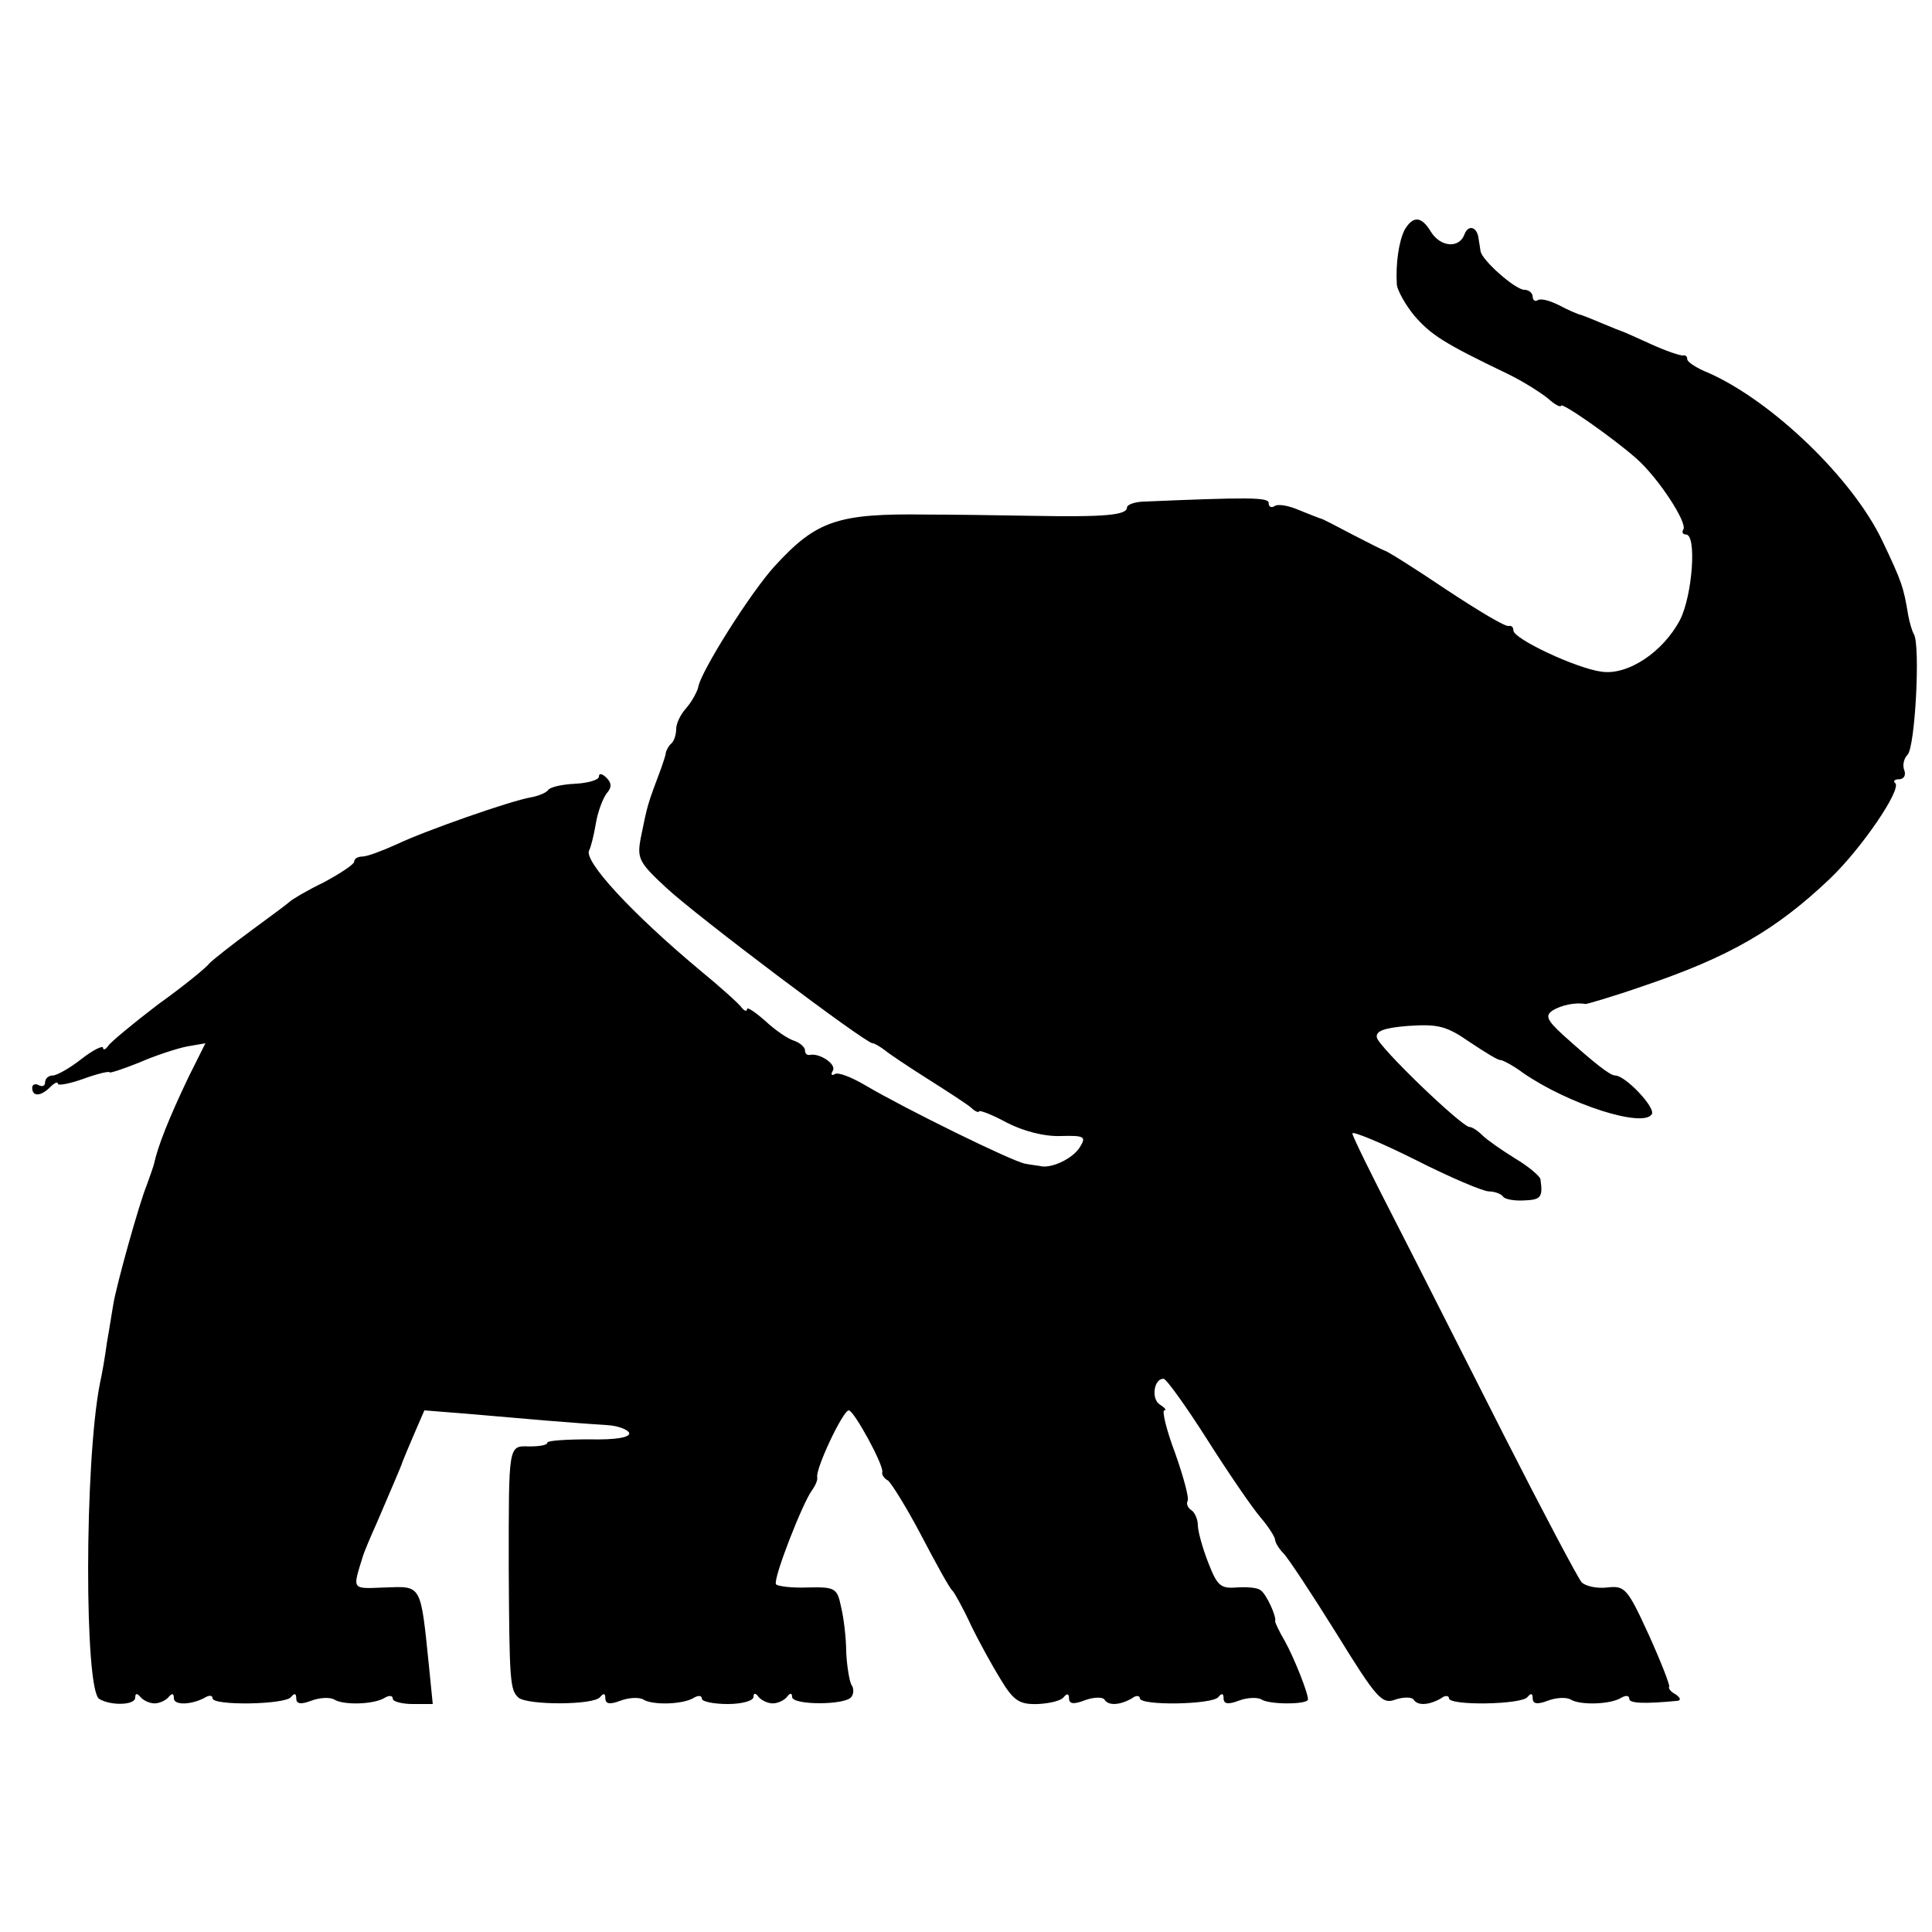
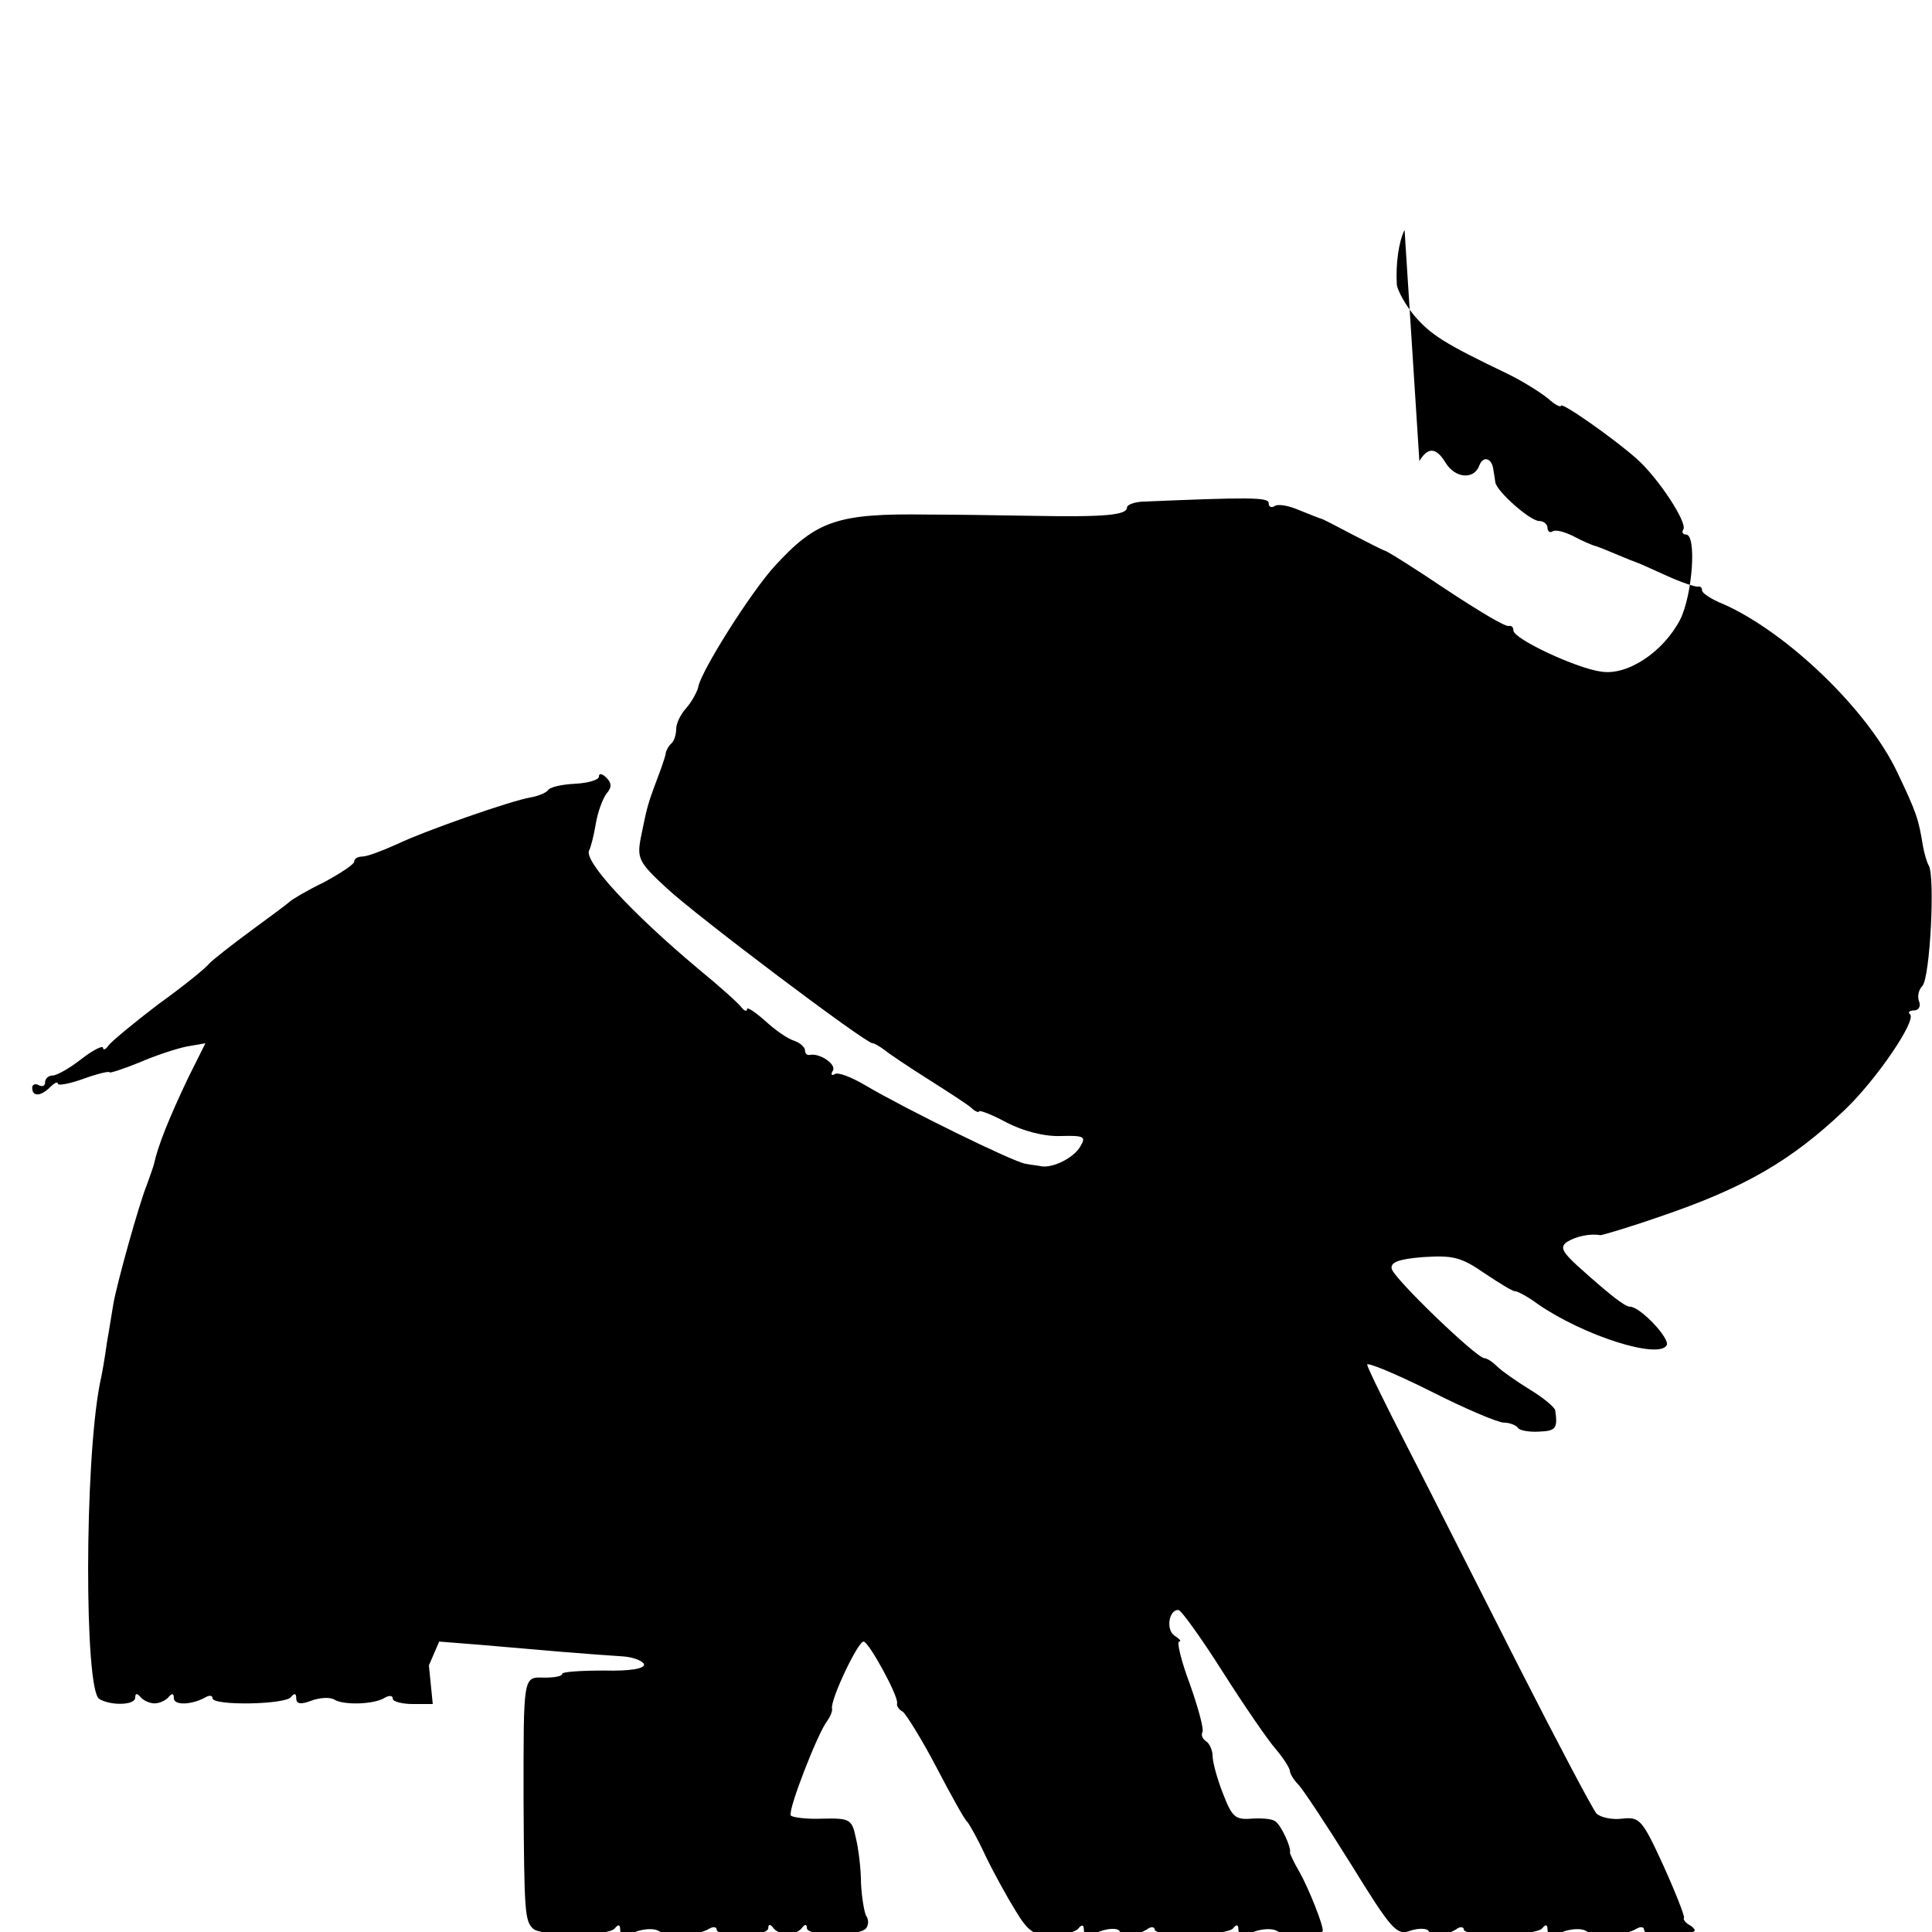
<svg xmlns="http://www.w3.org/2000/svg" version="1.0" width="300pt" height="300pt" viewBox="0 0 300 300" preserveAspectRatio="xMidYMid meet">
  <g transform="translate(0,300) scale(0.1,-0.1)" fill="#000000" stroke="none">
-     <path d="M2181 2643 c-9 -18 -14 -53 -12 -85 1 -9 13 -31 27 -48 26 -30 46 -43 144 -90 25 -12 53 -30 64 -39 10 -9 19 -14 20 -11 1 6 82 -51 117 -82 34 -30 79 -99 73 -110 -3 -4 -1 -8 4 -8 17 0 10 -94 -9 -132 -26 -50 -81 -87 -122 -81 -39 5 -137 51 -137 64 0 5 -3 8 -7 7 -5 -2 -48 24 -98 57 -49 33 -92 60 -95 60 -3 1 -25 12 -50 25 -25 13 -47 25 -50 25 -3 1 -18 7 -33 13 -16 7 -33 10 -38 6 -5 -3 -9 -1 -9 5 0 9 -32 9 -197 2 -13 -1 -23 -5 -23 -9 0 -12 -35 -15 -145 -13 -55 1 -129 2 -165 2 -139 2 -172 -9 -237 -80 -36 -39 -116 -165 -119 -189 -2 -7 -10 -22 -18 -31 -9 -10 -16 -24 -16 -33 0 -8 -3 -18 -7 -22 -5 -4 -8 -11 -9 -14 0 -4 -4 -15 -7 -24 -22 -59 -21 -55 -32 -109 -6 -32 -3 -38 39 -77 47 -44 310 -242 321 -242 3 0 11 -5 18 -10 7 -6 37 -26 67 -45 30 -19 61 -39 68 -45 6 -6 12 -8 12 -6 0 3 19 -4 43 -17 25 -13 58 -22 84 -21 37 1 40 -1 30 -17 -10 -17 -42 -33 -60 -30 -4 1 -15 2 -25 4 -19 3 -186 85 -247 121 -22 13 -44 22 -49 18 -5 -3 -6 0 -3 5 7 10 -20 28 -35 25 -5 -1 -8 2 -8 7 0 5 -8 12 -17 15 -10 3 -30 17 -45 31 -16 14 -28 22 -28 18 0 -4 -4 -3 -8 2 -4 6 -34 33 -67 60 -104 87 -180 169 -170 185 2 3 7 22 10 40 3 19 11 40 17 48 8 9 8 16 0 24 -7 7 -12 8 -12 2 0 -5 -17 -10 -37 -11 -20 -1 -39 -5 -42 -10 -3 -4 -15 -9 -26 -11 -31 -5 -165 -52 -209 -73 -22 -10 -46 -19 -53 -19 -7 0 -13 -3 -13 -8 0 -4 -21 -18 -47 -32 -27 -13 -50 -27 -53 -30 -3 -3 -30 -23 -60 -45 -30 -22 -59 -45 -65 -51 -5 -7 -41 -36 -80 -64 -38 -29 -73 -58 -77 -64 -4 -6 -8 -7 -8 -3 0 4 -15 -3 -33 -17 -19 -15 -39 -26 -45 -26 -7 0 -12 -5 -12 -11 0 -5 -4 -7 -10 -4 -5 3 -10 1 -10 -4 0 -14 13 -14 28 1 7 7 12 9 12 5 0 -3 18 0 40 8 22 8 40 12 40 10 0 -2 21 5 46 15 25 11 59 22 74 25 l29 5 -26 -52 c-31 -65 -48 -108 -54 -136 -1 -4 -6 -18 -11 -32 -12 -29 -47 -155 -52 -185 -2 -11 -6 -38 -10 -60 -3 -23 -8 -51 -11 -64 -24 -124 -24 -474 -1 -489 18 -11 56 -10 56 2 0 7 3 7 8 1 4 -5 14 -10 22 -10 8 0 18 5 22 10 5 6 8 6 8 -2 0 -12 30 -10 50 2 6 3 10 2 10 -2 0 -12 114 -10 122 2 5 6 8 6 8 -2 0 -9 7 -10 23 -4 13 5 29 6 36 2 14 -9 62 -8 79 3 7 4 12 3 12 -2 0 -4 14 -8 31 -8 l31 0 -6 60 c-13 127 -11 123 -68 121 -53 -2 -51 -5 -34 50 2 6 11 28 21 50 20 47 38 88 40 95 1 3 9 22 18 43 l16 37 63 -5 c35 -3 92 -8 128 -11 36 -3 78 -6 94 -7 16 -1 31 -7 33 -12 2 -7 -21 -11 -62 -10 -36 0 -65 -2 -65 -5 0 -4 -12 -6 -28 -6 -33 1 -32 4 -32 -189 1 -176 2 -189 15 -201 14 -12 118 -12 127 1 5 6 8 6 8 -2 0 -9 7 -10 23 -4 13 5 29 6 36 2 14 -9 62 -8 79 3 7 4 12 3 12 -2 0 -4 18 -8 40 -8 22 0 40 5 40 11 0 6 3 7 8 0 4 -5 14 -10 22 -10 8 0 18 5 22 10 5 7 8 6 8 0 0 -13 83 -13 92 0 4 5 4 14 0 19 -3 6 -7 29 -8 51 0 22 -4 54 -8 70 -6 29 -9 31 -52 30 -25 -1 -47 2 -49 5 -5 8 42 128 56 146 5 7 9 16 8 20 -3 13 40 104 49 104 8 0 55 -86 52 -96 -1 -4 3 -10 9 -13 5 -4 29 -42 52 -86 23 -44 44 -82 48 -85 3 -3 16 -26 28 -52 13 -27 34 -65 47 -86 20 -33 29 -39 58 -38 18 1 36 5 40 11 5 6 8 5 8 -2 0 -9 7 -10 25 -3 14 5 27 5 30 1 6 -10 24 -9 43 2 6 5 12 4 12 0 0 -12 114 -10 122 2 5 6 8 6 8 -2 0 -9 7 -10 23 -4 13 5 29 6 36 2 12 -8 71 -8 72 0 1 8 -21 64 -36 91 -9 15 -15 29 -15 30 3 7 -14 44 -23 49 -5 4 -22 5 -37 4 -25 -2 -30 3 -44 39 -9 23 -16 49 -16 58 0 9 -5 20 -10 23 -6 4 -8 10 -6 14 3 4 -6 37 -19 74 -14 37 -21 67 -17 67 4 0 1 4 -7 9 -14 9 -9 41 6 40 4 0 35 -43 68 -95 33 -52 70 -106 83 -121 12 -14 22 -30 22 -34 0 -4 6 -14 13 -21 7 -7 44 -63 82 -124 63 -102 71 -111 92 -103 12 4 25 4 28 0 6 -10 24 -9 43 2 6 5 12 4 12 0 0 -12 114 -10 122 2 5 6 8 6 8 -2 0 -9 7 -10 23 -4 13 5 29 6 36 2 14 -9 62 -8 79 3 7 4 12 3 12 -2 0 -7 23 -8 75 -3 6 1 4 5 -3 10 -8 4 -12 10 -10 12 1 3 -13 39 -32 81 -33 72 -37 76 -64 73 -16 -2 -34 2 -40 8 -6 7 -60 109 -120 227 -60 118 -137 271 -172 339 -35 68 -64 127 -64 131 0 4 44 -14 98 -41 53 -27 105 -49 114 -49 9 0 19 -4 22 -8 2 -4 17 -7 33 -6 26 1 29 5 25 33 -1 5 -19 20 -39 32 -21 13 -44 29 -51 36 -7 7 -16 13 -20 13 -12 0 -141 124 -144 139 -2 10 11 15 49 18 46 3 59 0 95 -25 24 -16 45 -29 48 -28 3 0 19 -8 35 -20 71 -49 187 -86 200 -64 6 10 -41 60 -57 60 -8 0 -32 19 -81 63 -25 23 -28 30 -16 38 13 8 35 13 51 10 3 0 44 12 90 28 133 45 206 87 290 167 49 47 111 138 101 148 -4 3 -1 6 6 6 7 0 11 6 8 14 -3 7 -1 18 5 24 12 12 20 170 10 187 -3 5 -7 19 -9 30 -7 43 -10 52 -40 115 -46 97 -171 217 -270 261 -18 7 -33 17 -33 21 0 5 -3 7 -7 6 -5 0 -26 7 -48 17 -22 10 -42 19 -45 20 -3 1 -16 6 -30 12 -14 6 -29 12 -35 14 -5 1 -21 8 -34 15 -14 7 -28 11 -33 8 -4 -3 -8 0 -8 5 0 6 -6 11 -13 11 -14 0 -66 46 -68 60 -1 6 -2 14 -3 19 -2 19 -16 23 -22 7 -8 -22 -37 -20 -52 4 -15 25 -28 25 -41 3z" />
+     <path d="M2181 2643 c-9 -18 -14 -53 -12 -85 1 -9 13 -31 27 -48 26 -30 46 -43 144 -90 25 -12 53 -30 64 -39 10 -9 19 -14 20 -11 1 6 82 -51 117 -82 34 -30 79 -99 73 -110 -3 -4 -1 -8 4 -8 17 0 10 -94 -9 -132 -26 -50 -81 -87 -122 -81 -39 5 -137 51 -137 64 0 5 -3 8 -7 7 -5 -2 -48 24 -98 57 -49 33 -92 60 -95 60 -3 1 -25 12 -50 25 -25 13 -47 25 -50 25 -3 1 -18 7 -33 13 -16 7 -33 10 -38 6 -5 -3 -9 -1 -9 5 0 9 -32 9 -197 2 -13 -1 -23 -5 -23 -9 0 -12 -35 -15 -145 -13 -55 1 -129 2 -165 2 -139 2 -172 -9 -237 -80 -36 -39 -116 -165 -119 -189 -2 -7 -10 -22 -18 -31 -9 -10 -16 -24 -16 -33 0 -8 -3 -18 -7 -22 -5 -4 -8 -11 -9 -14 0 -4 -4 -15 -7 -24 -22 -59 -21 -55 -32 -109 -6 -32 -3 -38 39 -77 47 -44 310 -242 321 -242 3 0 11 -5 18 -10 7 -6 37 -26 67 -45 30 -19 61 -39 68 -45 6 -6 12 -8 12 -6 0 3 19 -4 43 -17 25 -13 58 -22 84 -21 37 1 40 -1 30 -17 -10 -17 -42 -33 -60 -30 -4 1 -15 2 -25 4 -19 3 -186 85 -247 121 -22 13 -44 22 -49 18 -5 -3 -6 0 -3 5 7 10 -20 28 -35 25 -5 -1 -8 2 -8 7 0 5 -8 12 -17 15 -10 3 -30 17 -45 31 -16 14 -28 22 -28 18 0 -4 -4 -3 -8 2 -4 6 -34 33 -67 60 -104 87 -180 169 -170 185 2 3 7 22 10 40 3 19 11 40 17 48 8 9 8 16 0 24 -7 7 -12 8 -12 2 0 -5 -17 -10 -37 -11 -20 -1 -39 -5 -42 -10 -3 -4 -15 -9 -26 -11 -31 -5 -165 -52 -209 -73 -22 -10 -46 -19 -53 -19 -7 0 -13 -3 -13 -8 0 -4 -21 -18 -47 -32 -27 -13 -50 -27 -53 -30 -3 -3 -30 -23 -60 -45 -30 -22 -59 -45 -65 -51 -5 -7 -41 -36 -80 -64 -38 -29 -73 -58 -77 -64 -4 -6 -8 -7 -8 -3 0 4 -15 -3 -33 -17 -19 -15 -39 -26 -45 -26 -7 0 -12 -5 -12 -11 0 -5 -4 -7 -10 -4 -5 3 -10 1 -10 -4 0 -14 13 -14 28 1 7 7 12 9 12 5 0 -3 18 0 40 8 22 8 40 12 40 10 0 -2 21 5 46 15 25 11 59 22 74 25 l29 5 -26 -52 c-31 -65 -48 -108 -54 -136 -1 -4 -6 -18 -11 -32 -12 -29 -47 -155 -52 -185 -2 -11 -6 -38 -10 -60 -3 -23 -8 -51 -11 -64 -24 -124 -24 -474 -1 -489 18 -11 56 -10 56 2 0 7 3 7 8 1 4 -5 14 -10 22 -10 8 0 18 5 22 10 5 6 8 6 8 -2 0 -12 30 -10 50 2 6 3 10 2 10 -2 0 -12 114 -10 122 2 5 6 8 6 8 -2 0 -9 7 -10 23 -4 13 5 29 6 36 2 14 -9 62 -8 79 3 7 4 12 3 12 -2 0 -4 14 -8 31 -8 l31 0 -6 60 l16 37 63 -5 c35 -3 92 -8 128 -11 36 -3 78 -6 94 -7 16 -1 31 -7 33 -12 2 -7 -21 -11 -62 -10 -36 0 -65 -2 -65 -5 0 -4 -12 -6 -28 -6 -33 1 -32 4 -32 -189 1 -176 2 -189 15 -201 14 -12 118 -12 127 1 5 6 8 6 8 -2 0 -9 7 -10 23 -4 13 5 29 6 36 2 14 -9 62 -8 79 3 7 4 12 3 12 -2 0 -4 18 -8 40 -8 22 0 40 5 40 11 0 6 3 7 8 0 4 -5 14 -10 22 -10 8 0 18 5 22 10 5 7 8 6 8 0 0 -13 83 -13 92 0 4 5 4 14 0 19 -3 6 -7 29 -8 51 0 22 -4 54 -8 70 -6 29 -9 31 -52 30 -25 -1 -47 2 -49 5 -5 8 42 128 56 146 5 7 9 16 8 20 -3 13 40 104 49 104 8 0 55 -86 52 -96 -1 -4 3 -10 9 -13 5 -4 29 -42 52 -86 23 -44 44 -82 48 -85 3 -3 16 -26 28 -52 13 -27 34 -65 47 -86 20 -33 29 -39 58 -38 18 1 36 5 40 11 5 6 8 5 8 -2 0 -9 7 -10 25 -3 14 5 27 5 30 1 6 -10 24 -9 43 2 6 5 12 4 12 0 0 -12 114 -10 122 2 5 6 8 6 8 -2 0 -9 7 -10 23 -4 13 5 29 6 36 2 12 -8 71 -8 72 0 1 8 -21 64 -36 91 -9 15 -15 29 -15 30 3 7 -14 44 -23 49 -5 4 -22 5 -37 4 -25 -2 -30 3 -44 39 -9 23 -16 49 -16 58 0 9 -5 20 -10 23 -6 4 -8 10 -6 14 3 4 -6 37 -19 74 -14 37 -21 67 -17 67 4 0 1 4 -7 9 -14 9 -9 41 6 40 4 0 35 -43 68 -95 33 -52 70 -106 83 -121 12 -14 22 -30 22 -34 0 -4 6 -14 13 -21 7 -7 44 -63 82 -124 63 -102 71 -111 92 -103 12 4 25 4 28 0 6 -10 24 -9 43 2 6 5 12 4 12 0 0 -12 114 -10 122 2 5 6 8 6 8 -2 0 -9 7 -10 23 -4 13 5 29 6 36 2 14 -9 62 -8 79 3 7 4 12 3 12 -2 0 -7 23 -8 75 -3 6 1 4 5 -3 10 -8 4 -12 10 -10 12 1 3 -13 39 -32 81 -33 72 -37 76 -64 73 -16 -2 -34 2 -40 8 -6 7 -60 109 -120 227 -60 118 -137 271 -172 339 -35 68 -64 127 -64 131 0 4 44 -14 98 -41 53 -27 105 -49 114 -49 9 0 19 -4 22 -8 2 -4 17 -7 33 -6 26 1 29 5 25 33 -1 5 -19 20 -39 32 -21 13 -44 29 -51 36 -7 7 -16 13 -20 13 -12 0 -141 124 -144 139 -2 10 11 15 49 18 46 3 59 0 95 -25 24 -16 45 -29 48 -28 3 0 19 -8 35 -20 71 -49 187 -86 200 -64 6 10 -41 60 -57 60 -8 0 -32 19 -81 63 -25 23 -28 30 -16 38 13 8 35 13 51 10 3 0 44 12 90 28 133 45 206 87 290 167 49 47 111 138 101 148 -4 3 -1 6 6 6 7 0 11 6 8 14 -3 7 -1 18 5 24 12 12 20 170 10 187 -3 5 -7 19 -9 30 -7 43 -10 52 -40 115 -46 97 -171 217 -270 261 -18 7 -33 17 -33 21 0 5 -3 7 -7 6 -5 0 -26 7 -48 17 -22 10 -42 19 -45 20 -3 1 -16 6 -30 12 -14 6 -29 12 -35 14 -5 1 -21 8 -34 15 -14 7 -28 11 -33 8 -4 -3 -8 0 -8 5 0 6 -6 11 -13 11 -14 0 -66 46 -68 60 -1 6 -2 14 -3 19 -2 19 -16 23 -22 7 -8 -22 -37 -20 -52 4 -15 25 -28 25 -41 3z" />
  </g>
</svg>